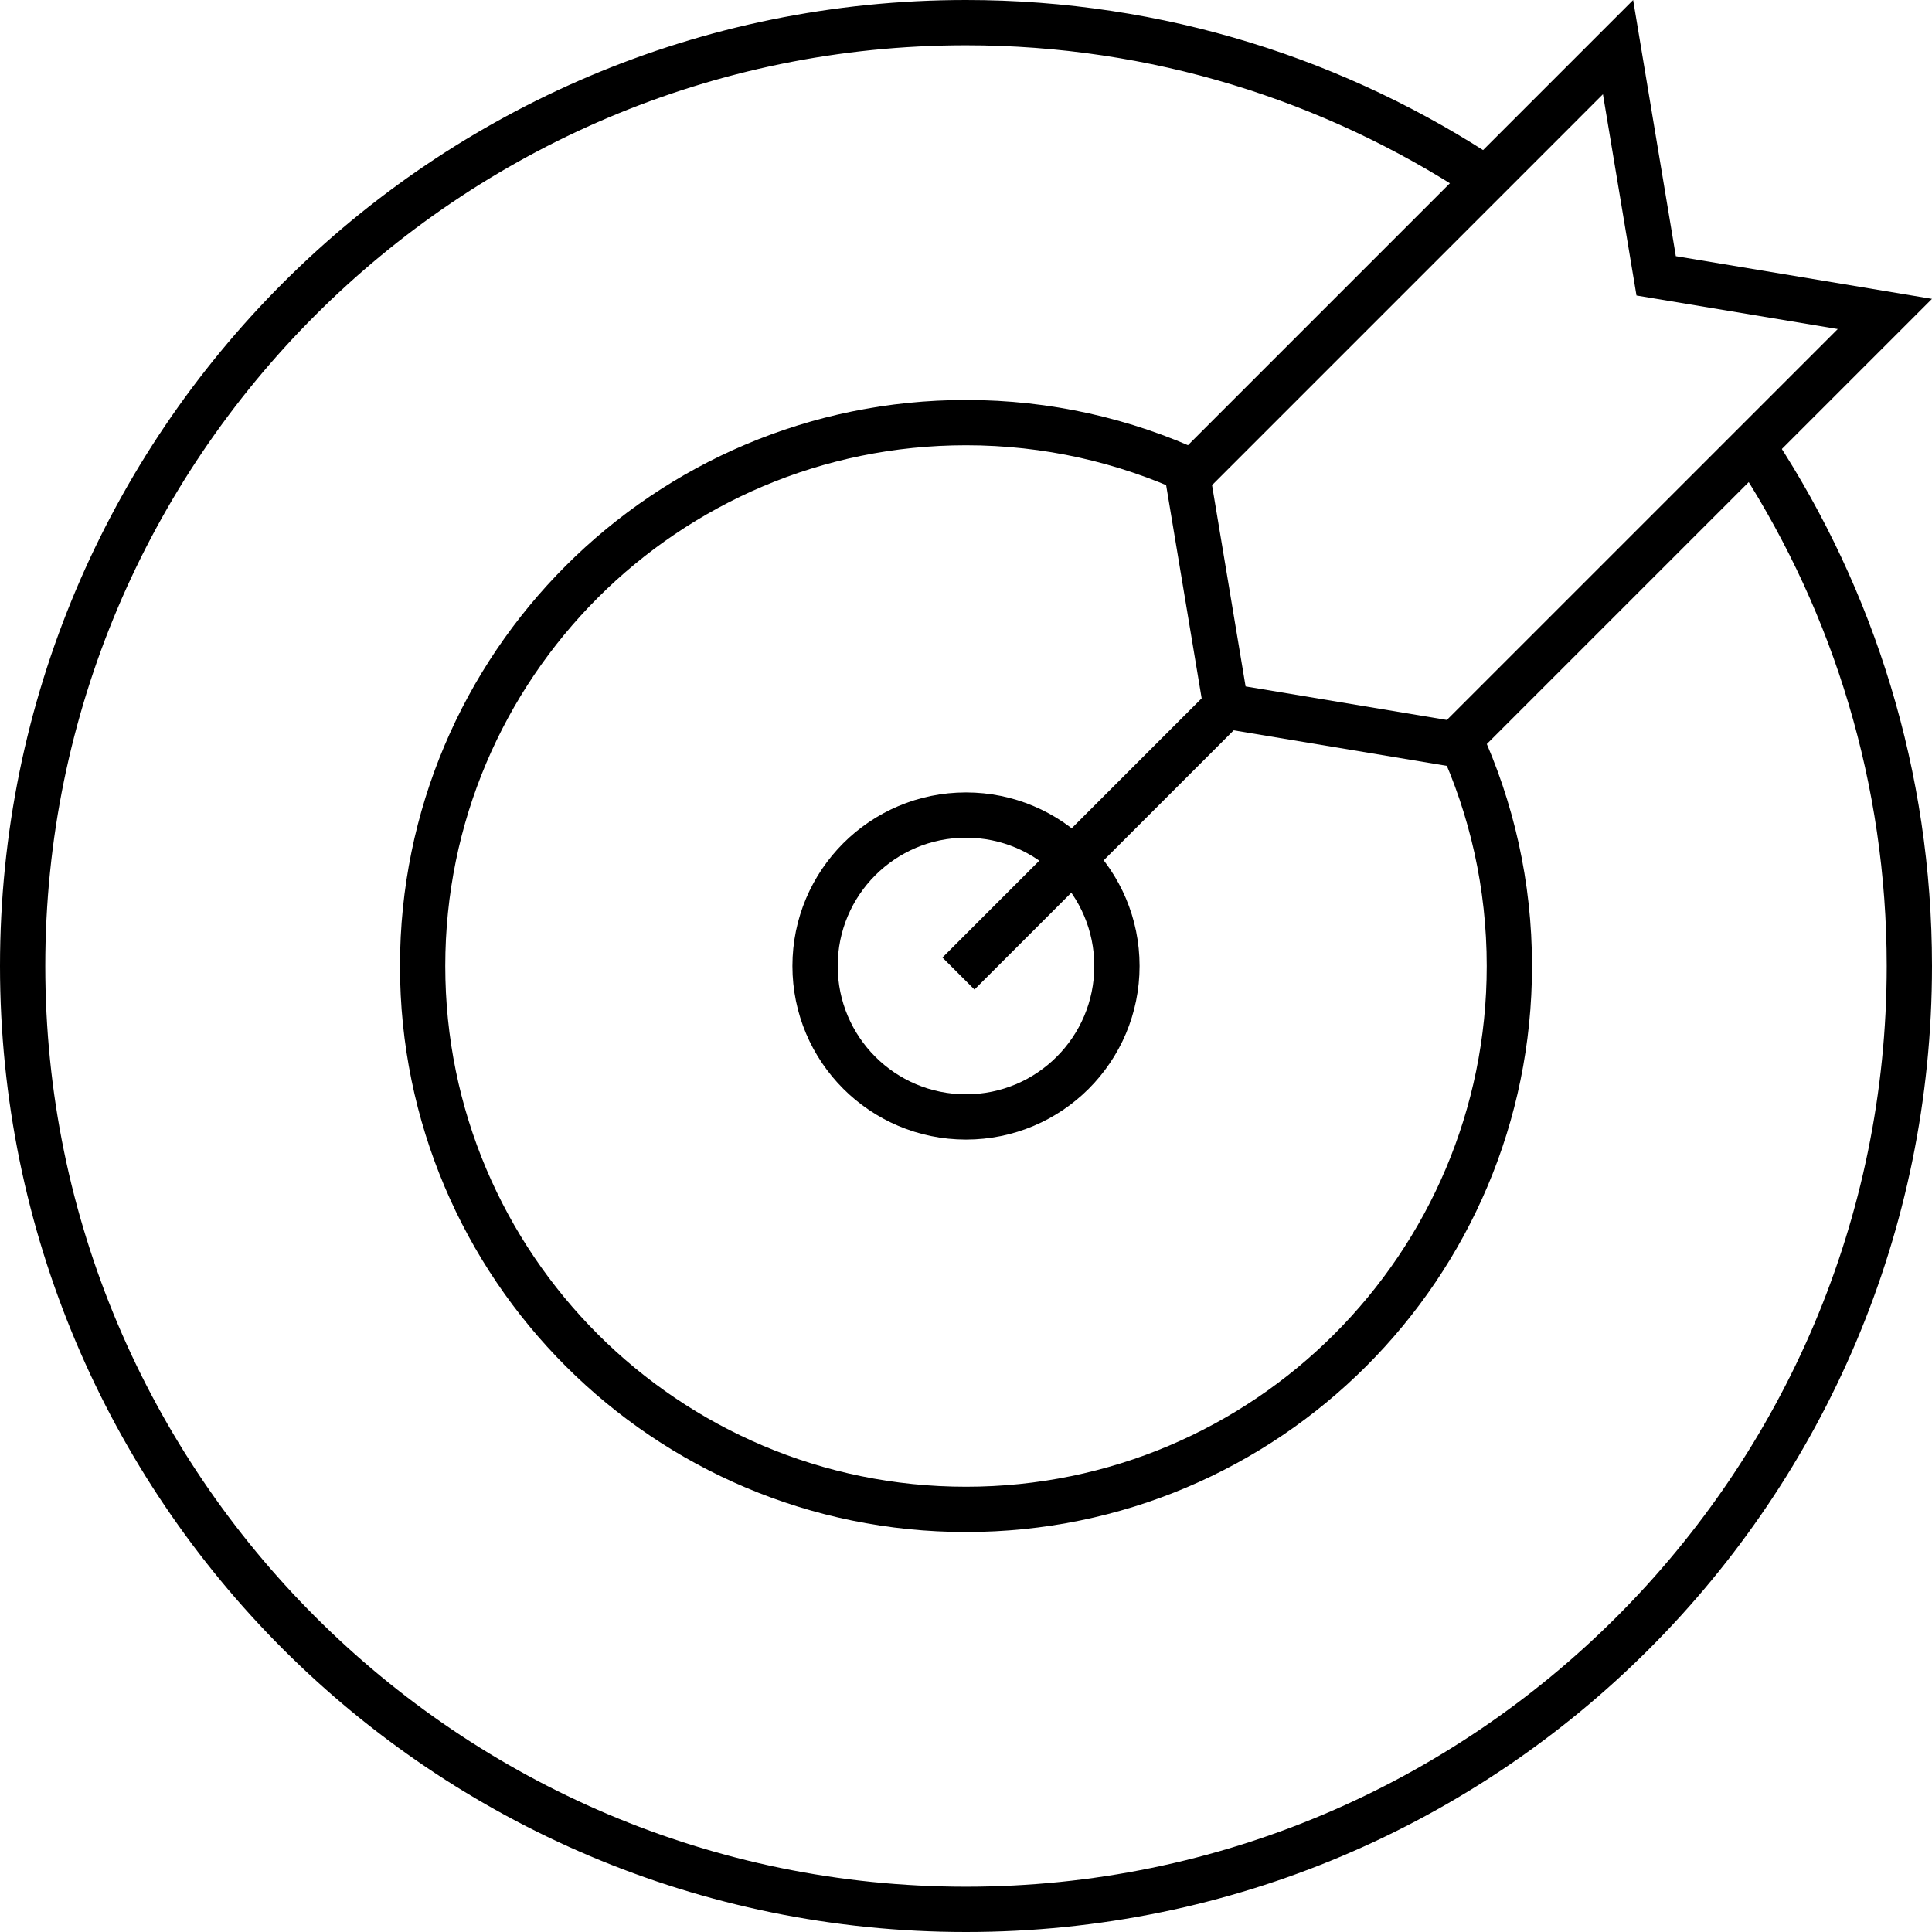
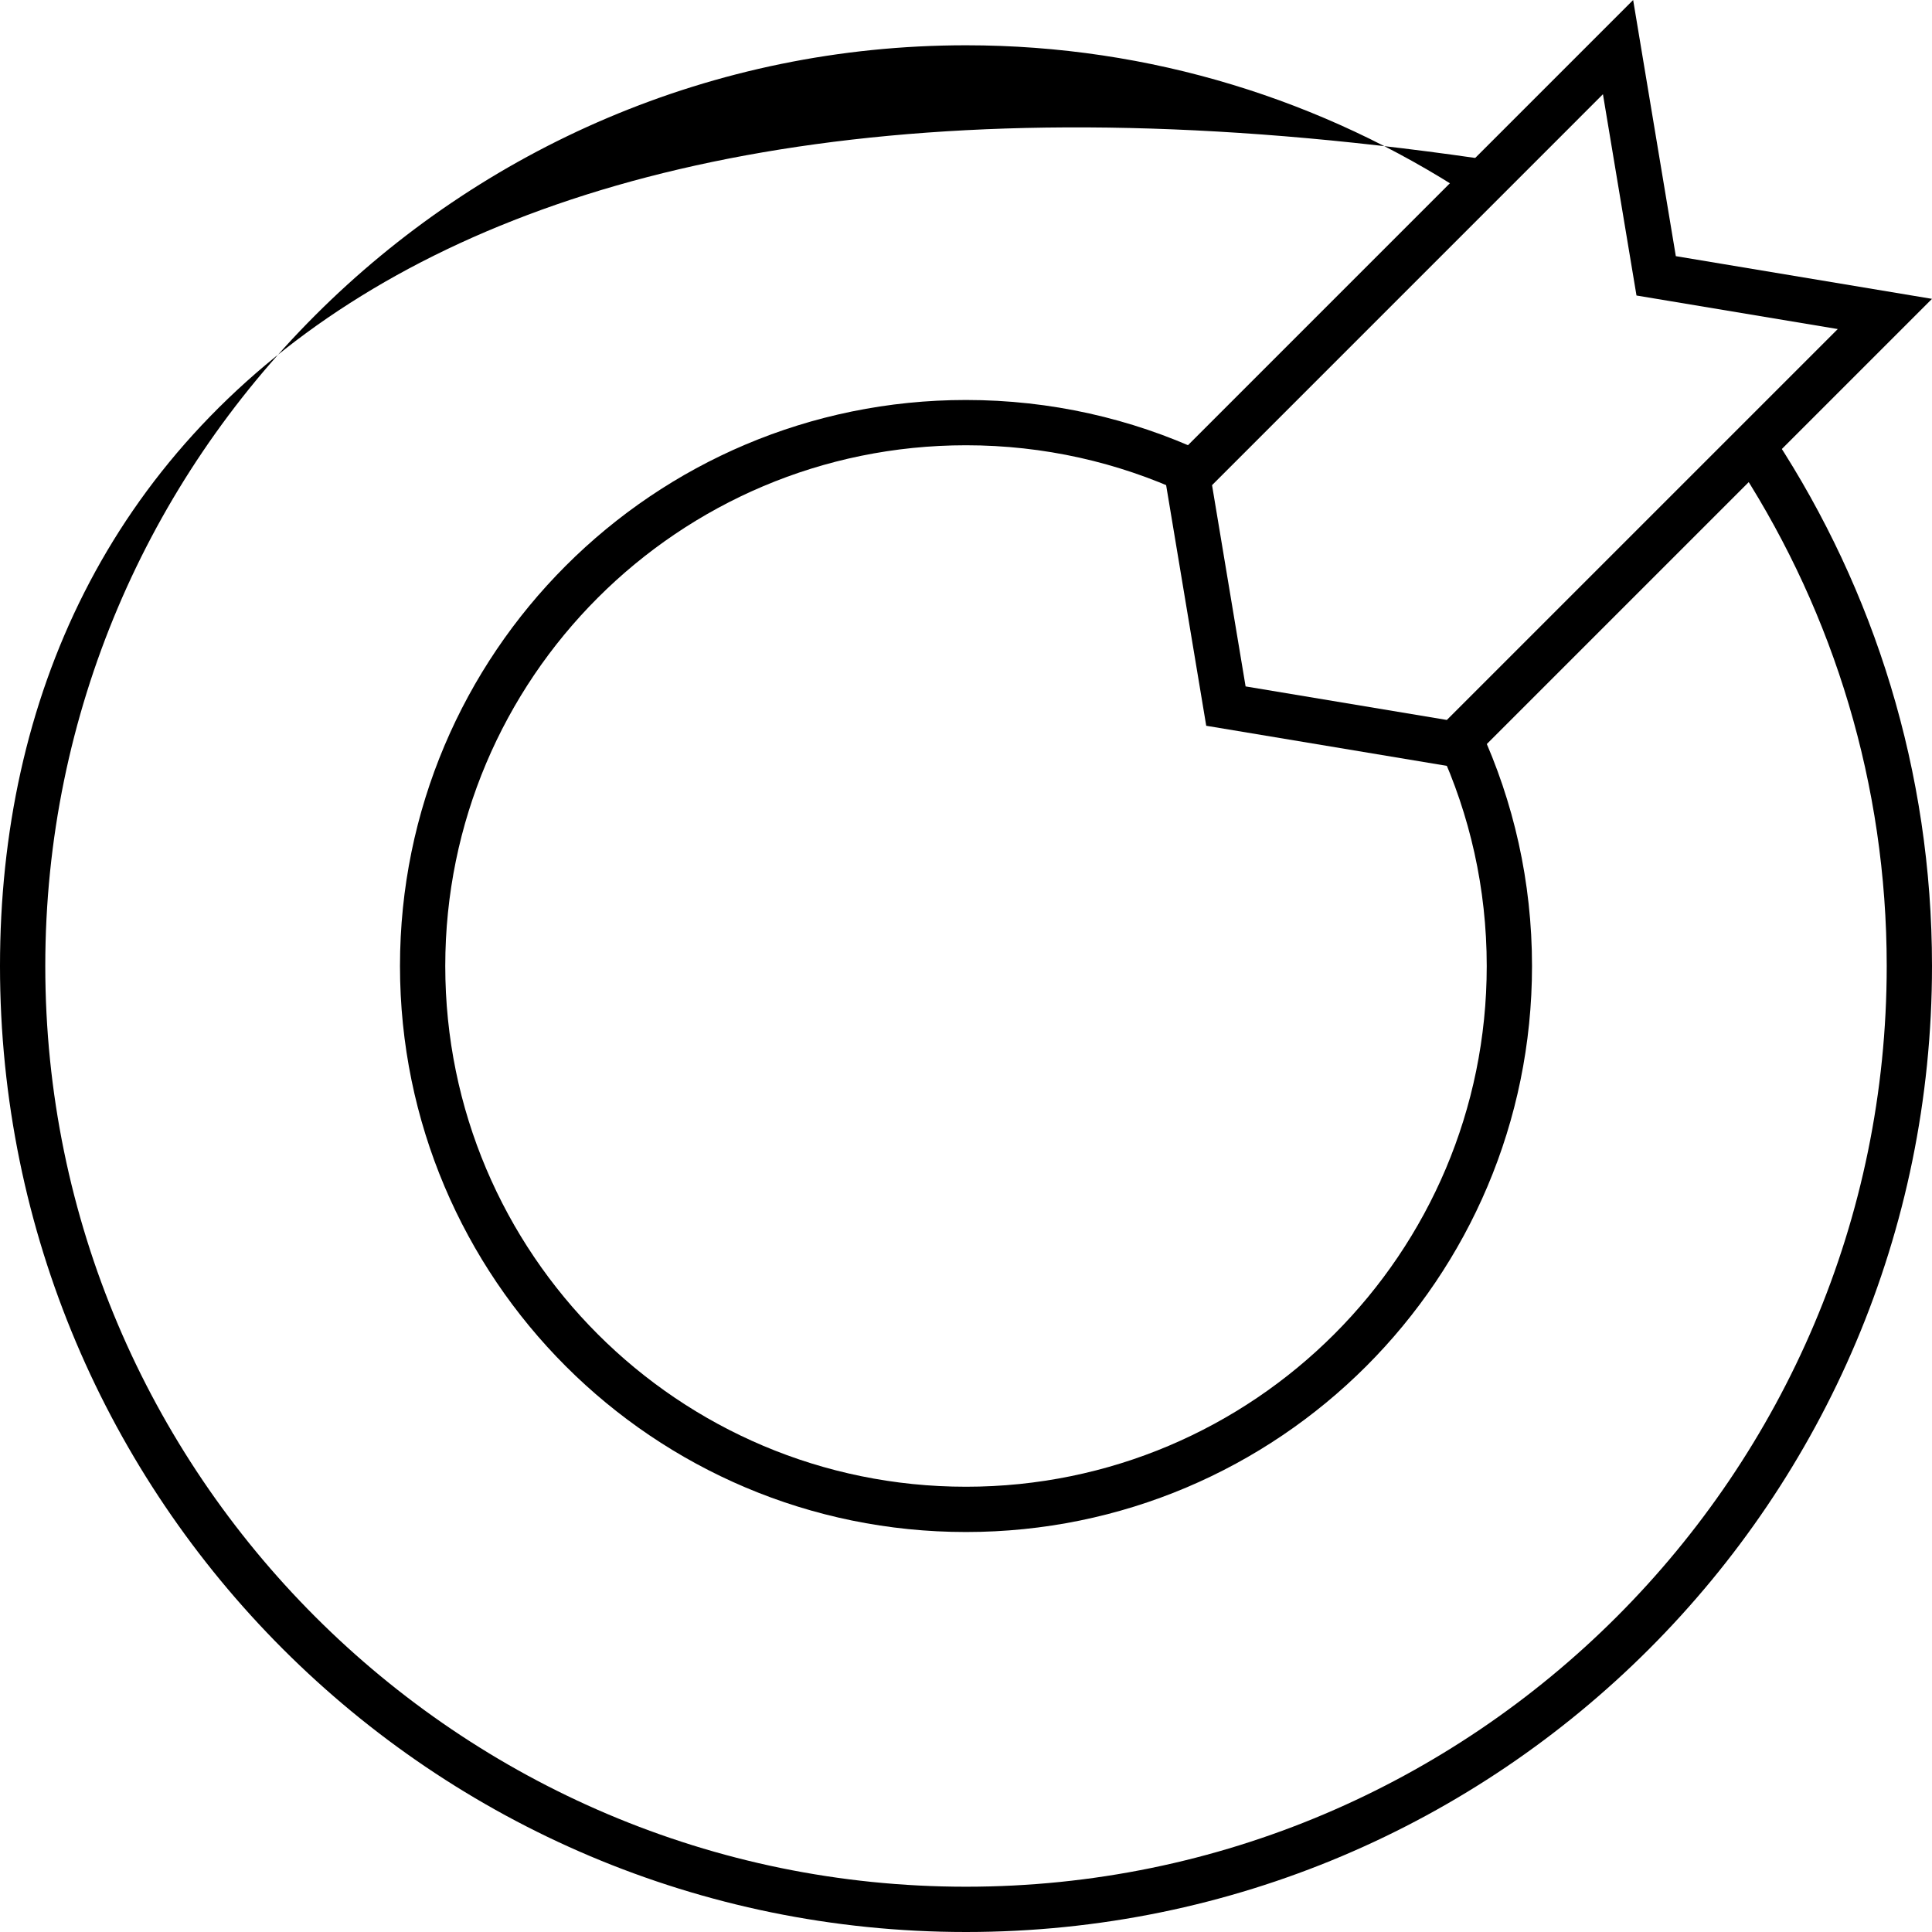
<svg xmlns="http://www.w3.org/2000/svg" version="1.1" id="Layer_1" x="0px" y="0px" width="128px" height="128px" viewBox="0 0 128 128" enable-background="new 0 0 128 128" xml:space="preserve">
  <g>
-     <circle fill="none" stroke="#000000" stroke-width="3" cx="64" cy="64" r="10" />
    <path fill="none" stroke="#000000" stroke-width="3" d="M96.723,48.972C98.827,53.545,100,58.636,100,64c0,19.882-16.117,36-36,36   S28,83.882,28,64s16.117-36,36-36c5.388,0,10.5,1.184,15.089,3.305" />
    <path fill="#000000" d="M108.2,0l2.828,16.971L128,19.8L96.887,50.912l-16.971-2.828l-2.828-16.971L108.2,0 M106.199,6.243   L80.301,32.143l2.223,13.334l13.333,2.222l25.9-25.898l-11.222-1.871l-2.113-0.352l-0.353-2.114L106.199,6.243L106.199,6.243z" />
-     <line fill="none" stroke="#000000" stroke-width="3" x1="81.33" y1="46.669" x2="63.5" y2="64.5" />
-     <path fill="#000000" d="M115.421,31.247C121.475,40.717,125,51.951,125,64c0,33.635-27.364,61-61,61S3,97.636,3,64   C3,30.364,30.364,3,64,3c12.265,0,23.688,3.651,33.262,9.906l2.188-2.188C89.301,3.951,77.113,0,64,0C28.654,0,0,28.655,0,64   c0,35.346,28.654,64,64,64s64-28.653,64-64c0-12.897-3.828-24.894-10.391-34.942L115.421,31.247z" />
+     <path fill="#000000" d="M115.421,31.247C121.475,40.717,125,51.951,125,64c0,33.635-27.364,61-61,61S3,97.636,3,64   C3,30.364,30.364,3,64,3c12.265,0,23.688,3.651,33.262,9.906l2.188-2.188C28.654,0,0,28.655,0,64   c0,35.346,28.654,64,64,64s64-28.653,64-64c0-12.897-3.828-24.894-10.391-34.942L115.421,31.247z" />
  </g>
</svg>